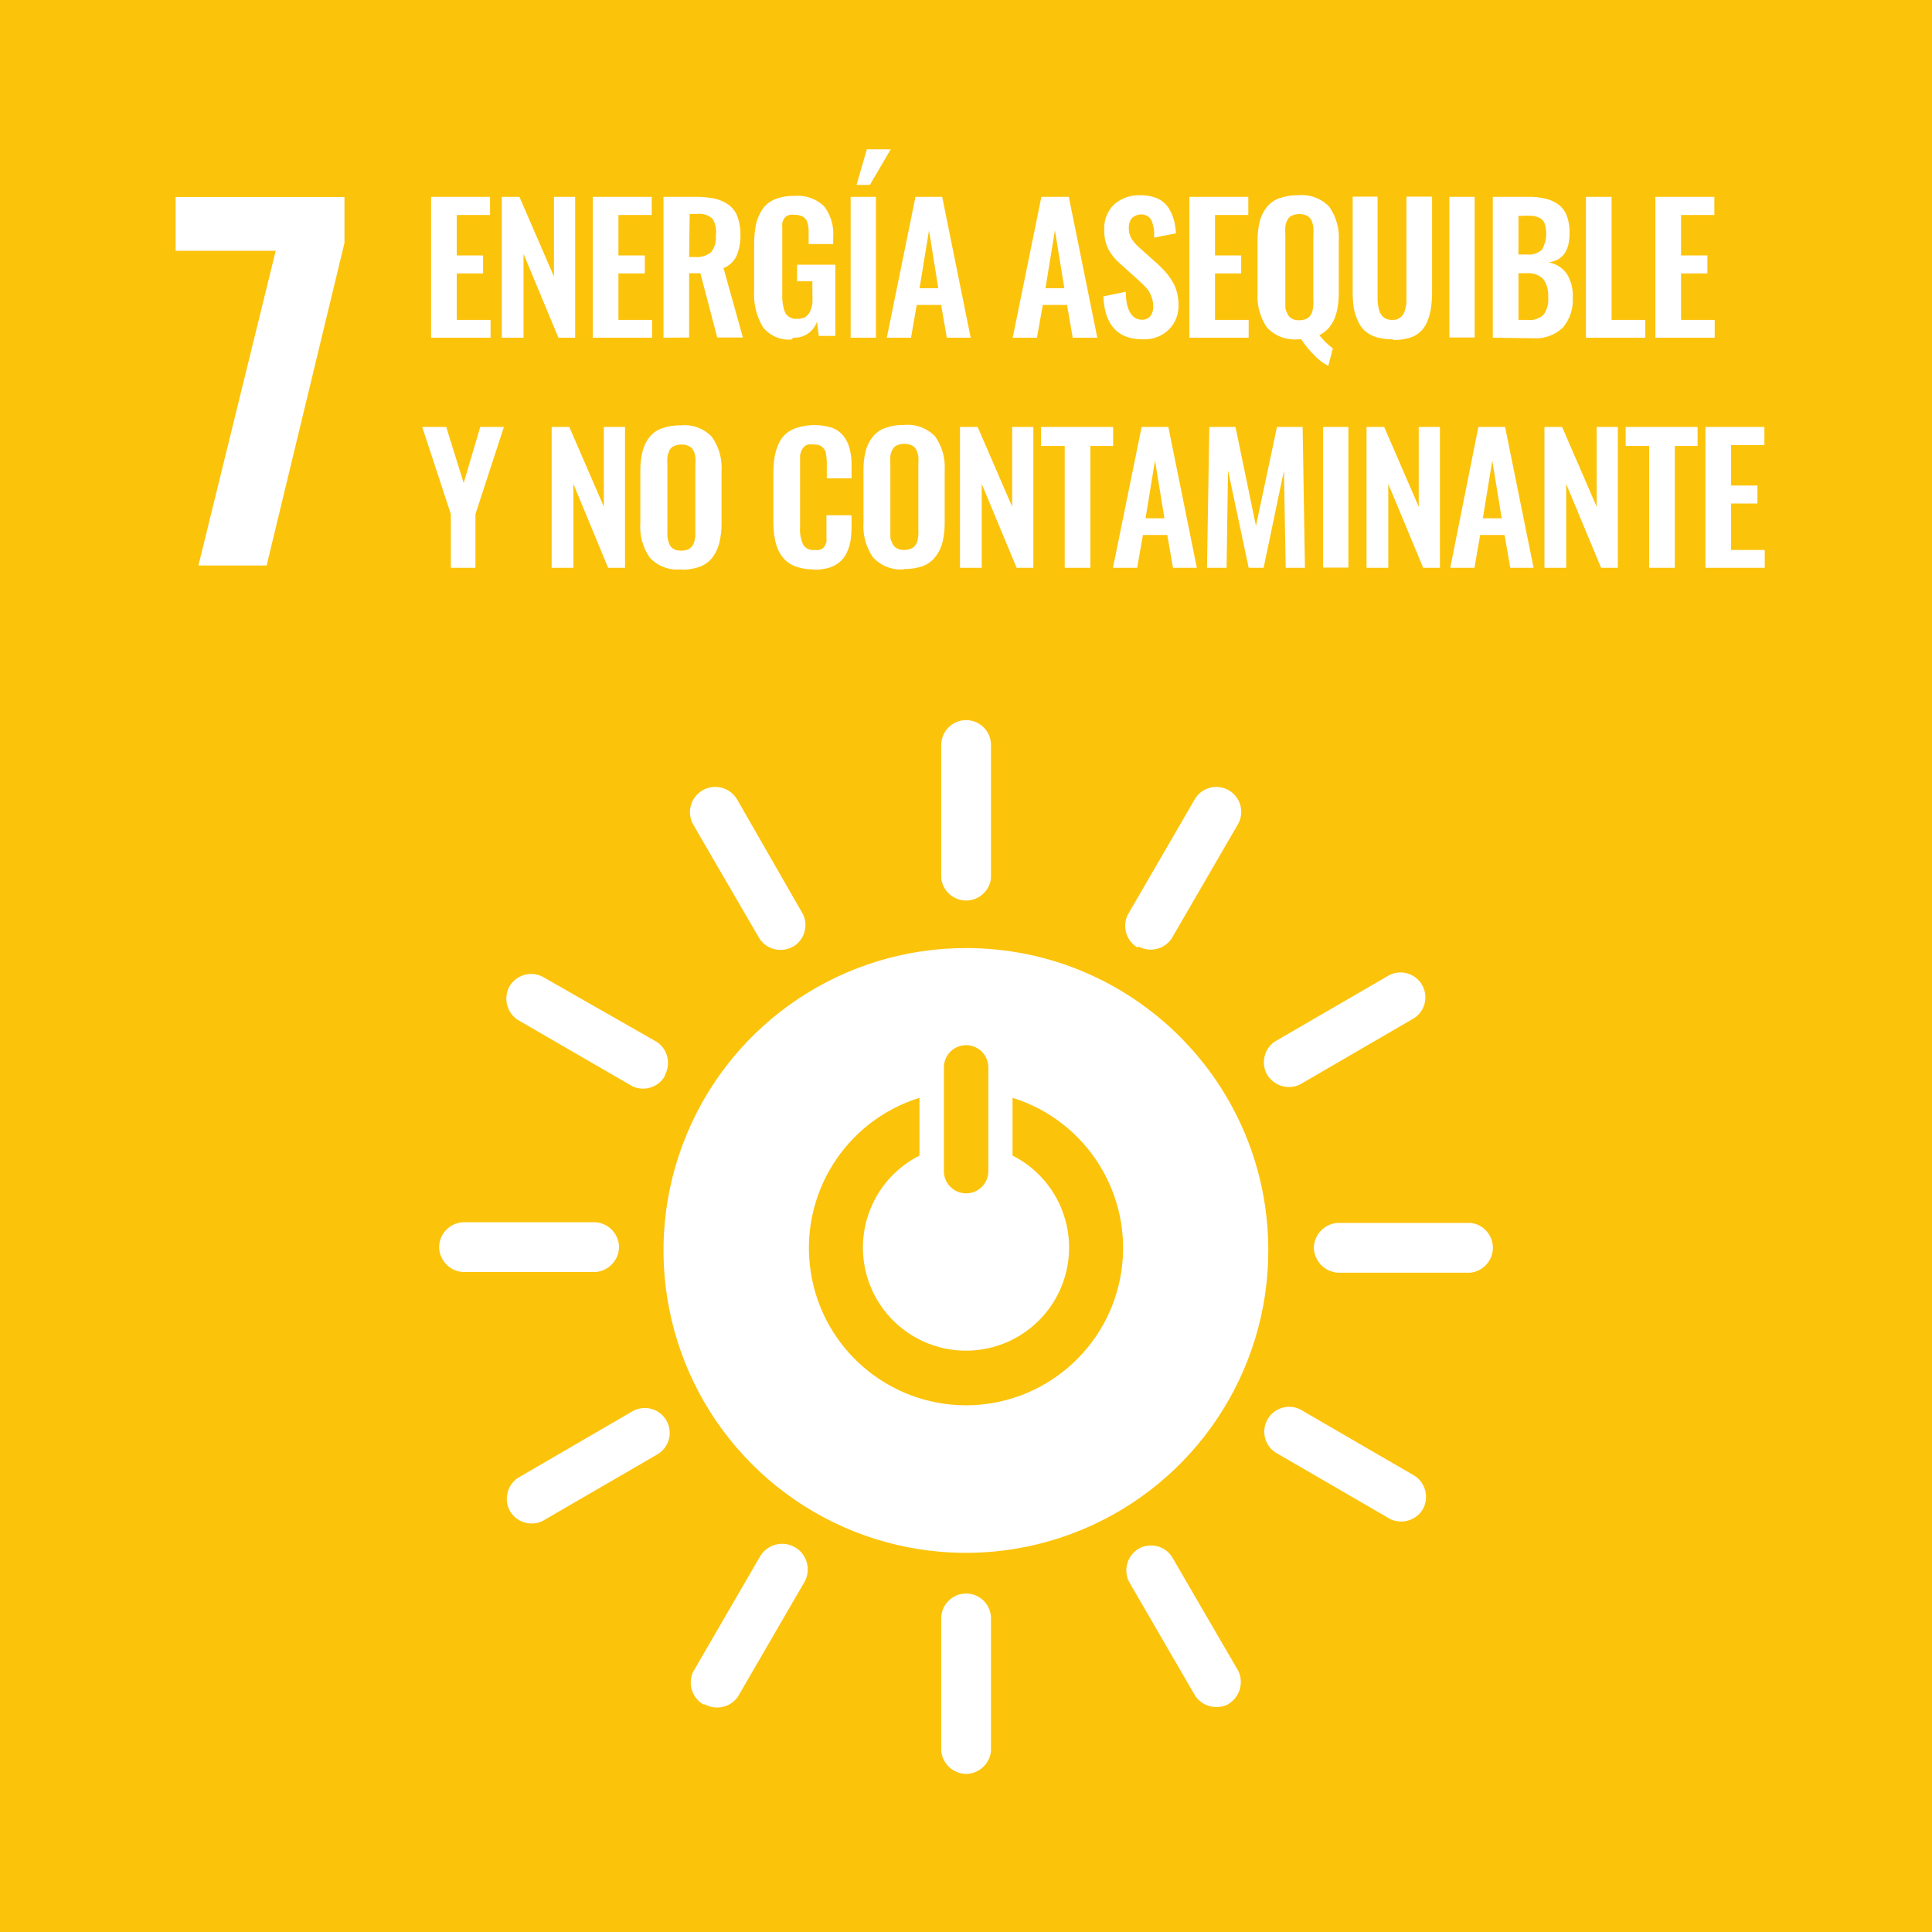
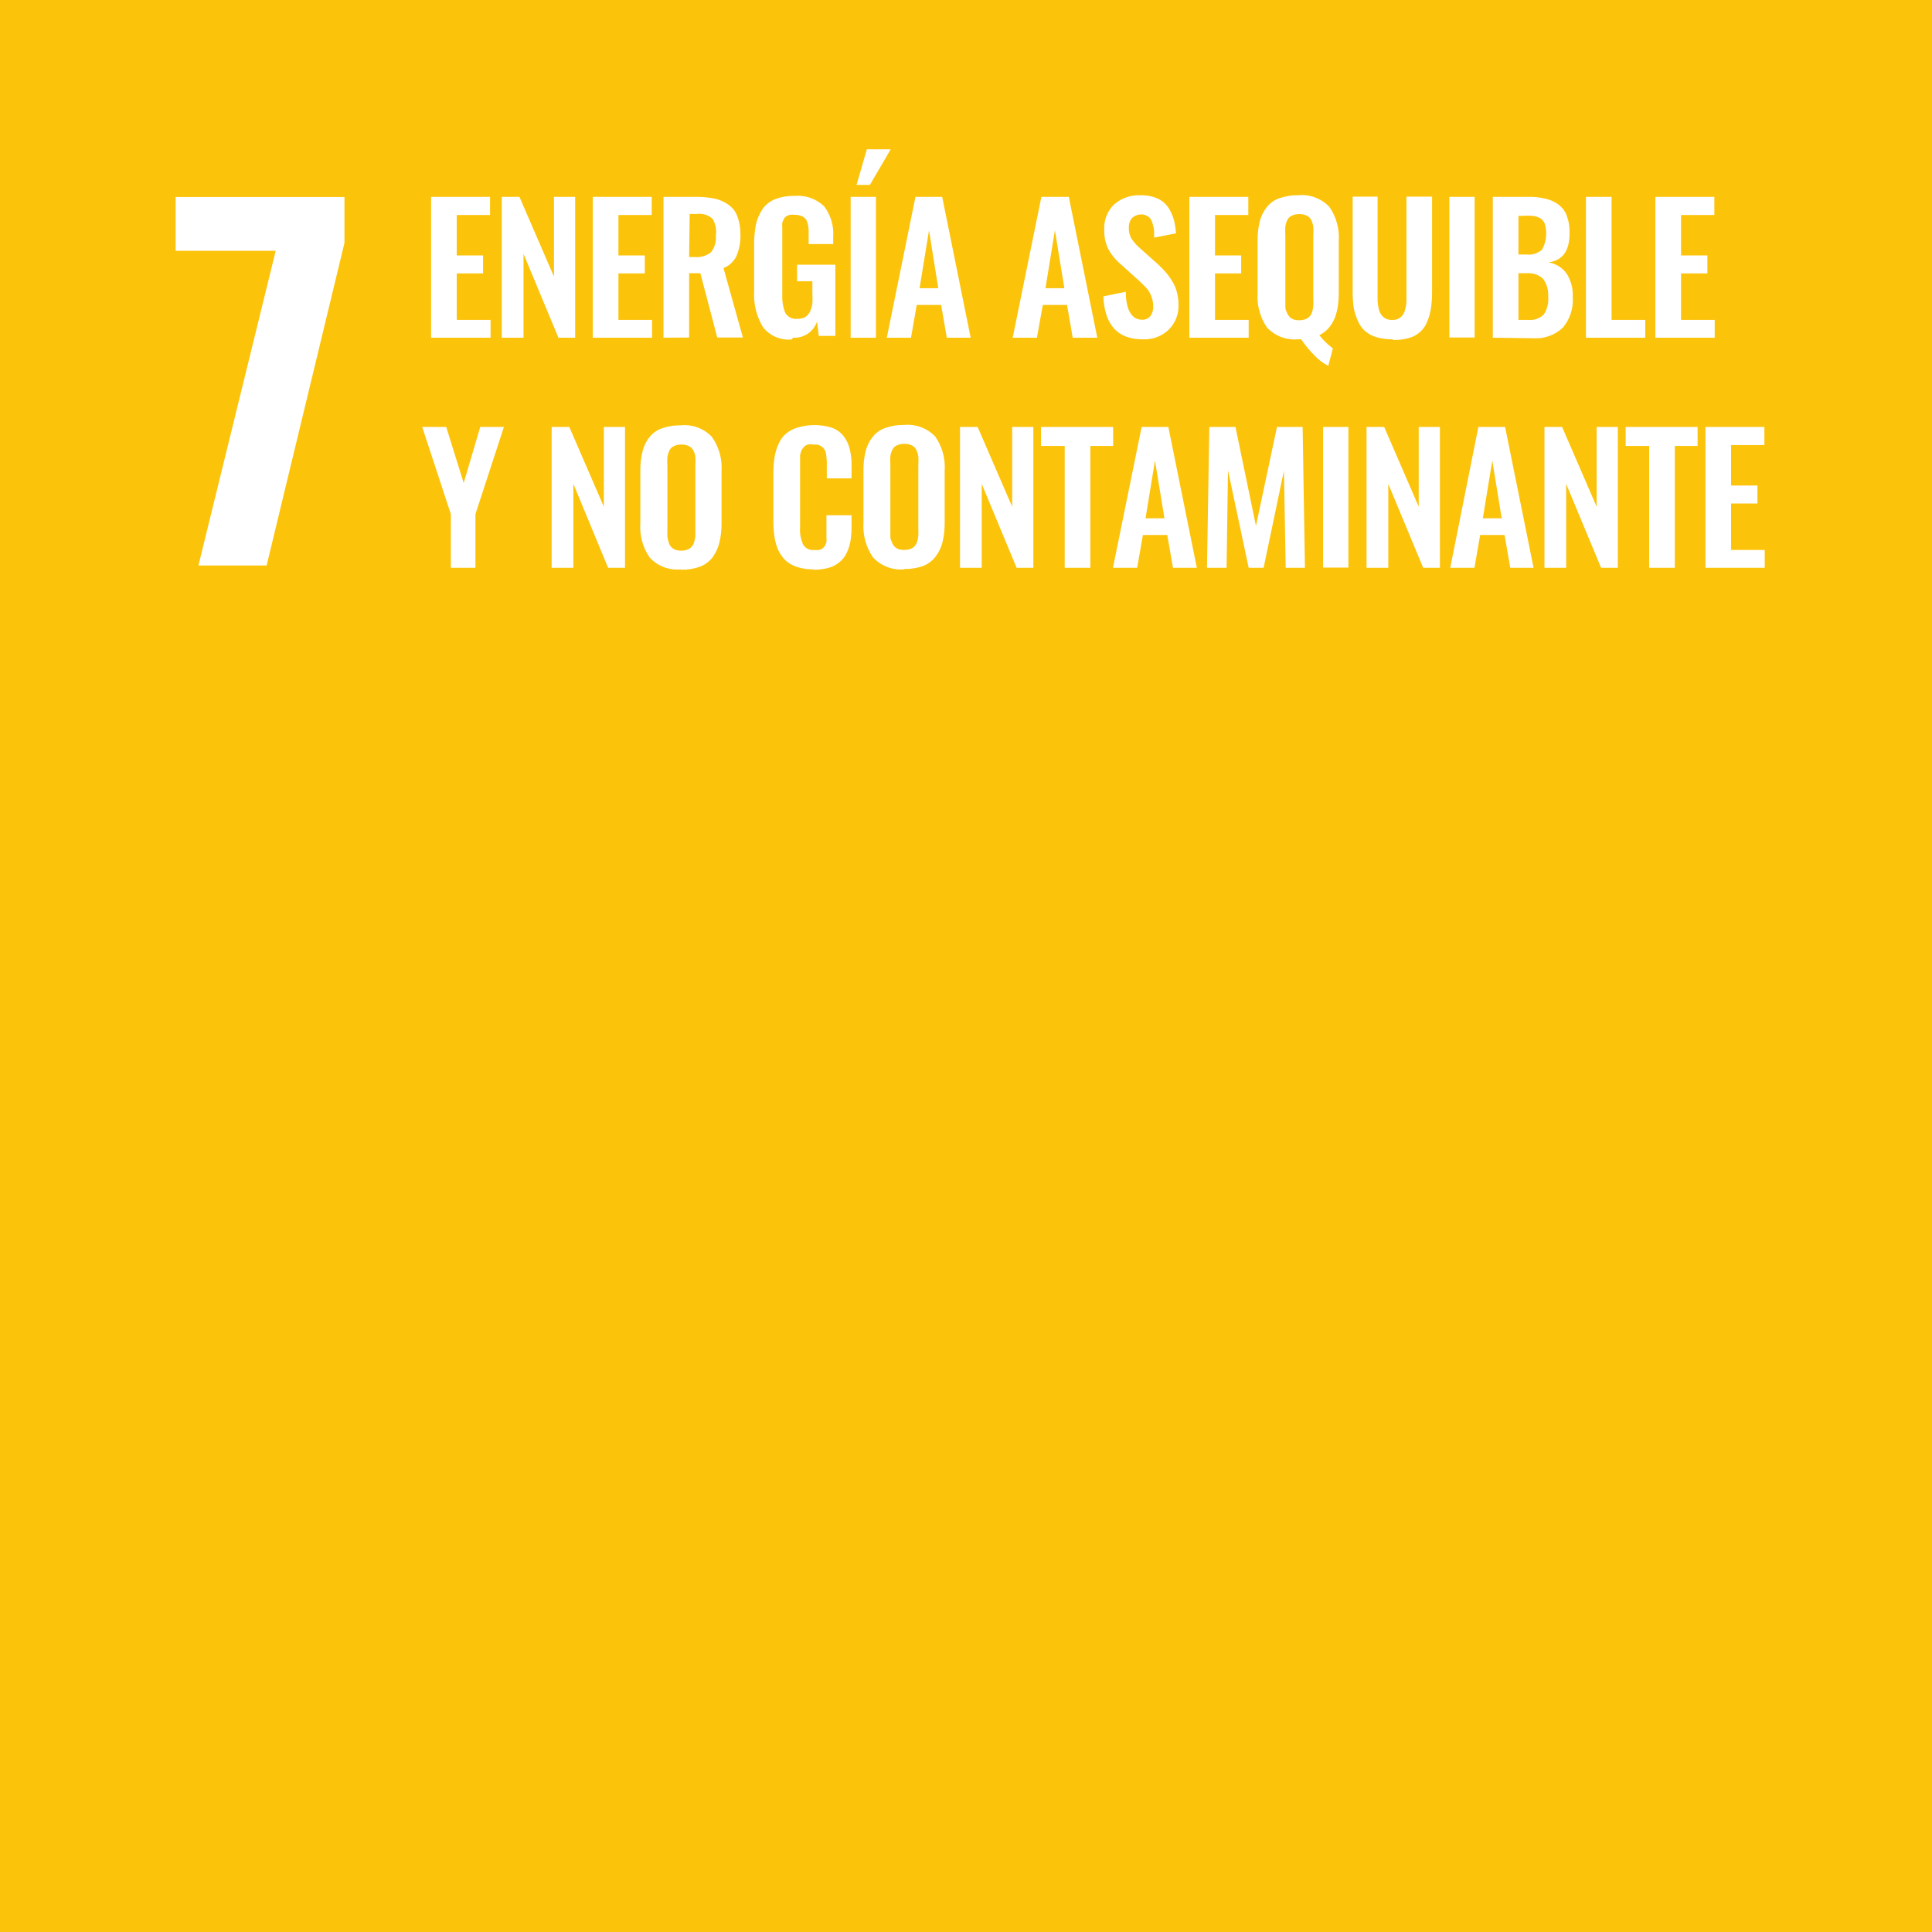
<svg xmlns="http://www.w3.org/2000/svg" width="110px" height="110px" viewBox="0 0 110 110" version="1.1">
  <title>ods-7</title>
  <g id="Page-1" stroke="none" stroke-width="1" fill="none" fill-rule="evenodd">
    <g id="ods-7" fill-rule="nonzero">
      <rect id="Rectangle" fill="#FCC30B" x="0" y="-1.42108547e-14" width="110" height="110" />
-       <path d="M55.006,90.728 C55.789,90.728 56.423,91.362 56.423,92.145 L56.423,99.672 C56.364,100.414 55.751,100.989 55.006,101 C54.262,100.989 53.648,100.414 53.59,99.672 L53.59,92.145 C53.59,91.362 54.224,90.728 55.006,90.728 Z M45.234,88.078 C45.94,88.466 46.197,89.352 45.81,90.058 L42.015,96.598 C41.593,97.208 40.778,97.399 40.13,97.04 L40.041,97.04 C39.401,96.666 39.15,95.867 39.459,95.194 L43.254,88.653 C43.642,87.948 44.528,87.69 45.234,88.078 Z M66.72,88.628 L70.515,95.156 C70.823,95.83 70.578,96.628 69.946,97.015 L69.959,97.015 C69.306,97.369 68.49,97.179 68.061,96.572 L64.266,90.032 C63.947,89.358 64.194,88.552 64.836,88.173 C65.487,87.81 66.307,88.008 66.72,88.628 Z M55.006,53.979 C64.508,53.979 72.211,61.682 72.211,71.183 C72.216,78.149 68.023,84.432 61.588,87.1 C55.153,89.768 47.745,88.296 42.819,83.37 C37.894,78.445 36.422,71.036 39.09,64.602 C41.758,58.167 48.04,53.974 55.006,53.979 Z M37.941,80.873 C38.332,81.551 38.1,82.418 37.423,82.809 L30.882,86.604 C30.212,86.922 29.41,86.675 29.035,86.035 C28.677,85.386 28.868,84.571 29.478,84.15 L36.006,80.355 C36.683,79.964 37.55,80.196 37.941,80.873 Z M74.02,80.241 L80.56,84.036 C81.174,84.453 81.371,85.269 81.015,85.921 C80.636,86.563 79.829,86.81 79.156,86.49 L72.615,82.695 C71.994,82.283 71.798,81.459 72.169,80.811 C72.54,80.163 73.349,79.914 74.02,80.241 Z M57.65,62.505 L57.65,65.794 C60.074,67.021 61.34,69.751 60.709,72.394 C60.079,75.037 57.717,76.901 55,76.901 C52.283,76.901 49.921,75.037 49.291,72.394 C48.66,69.751 49.926,67.021 52.35,65.794 L52.35,62.505 C48.124,63.821 45.493,68.025 46.157,72.401 C46.821,76.776 50.581,80.01 55.006,80.013 C59.429,80.004 63.184,76.768 63.844,72.394 C64.504,68.021 61.873,63.82 57.65,62.505 Z M83.735,69.627 C84.45,69.71 84.992,70.312 85,71.032 C84.999,71.759 84.457,72.372 83.735,72.461 L76.145,72.461 C75.399,72.397 74.821,71.781 74.804,71.032 C74.827,70.29 75.405,69.685 76.145,69.627 Z M33.918,69.59 C34.67,69.649 35.249,70.278 35.247,71.032 L35.245,71.009 L35.238,71.132 C35.169,71.77 34.687,72.289 34.056,72.405 L33.918,72.423 L26.328,72.423 C25.584,72.358 25.01,71.74 25,70.994 C25.017,70.254 25.591,69.648 26.328,69.59 Z M55.006,59.507 C54.308,59.507 53.741,60.074 53.741,60.772 L53.741,66.68 C53.741,67.379 54.308,67.945 55.006,67.945 C55.705,67.945 56.271,67.379 56.271,66.68 L56.271,60.772 C56.271,60.074 55.705,59.507 55.006,59.507 Z M30.87,55.598 L37.41,59.33 C38.02,59.751 38.211,60.566 37.853,61.215 L37.853,61.266 C37.482,61.911 36.679,62.164 36.006,61.848 L29.453,58.052 C28.841,57.627 28.65,56.807 29.01,56.155 C29.39,55.513 30.2,55.27 30.87,55.598 Z M80.968,56.08 C81.339,56.727 81.144,57.551 80.522,57.964 L73.994,61.759 C73.323,62.065 72.53,61.82 72.147,61.19 C71.78,60.545 71.967,59.726 72.577,59.305 L79.118,55.51 C79.788,55.183 80.598,55.432 80.968,56.08 Z M41.989,45.554 L45.721,52.056 C46.039,52.726 45.792,53.529 45.152,53.903 L45.139,53.903 C44.49,54.262 43.675,54.071 43.254,53.46 L39.459,46.933 C39.078,46.234 39.336,45.359 40.035,44.978 C40.733,44.598 41.608,44.855 41.989,45.554 Z M69.921,44.972 C70.613,45.342 70.873,46.203 70.503,46.895 L66.708,53.435 C66.291,54.05 65.475,54.247 64.823,53.891 L64.772,53.954 C64.13,53.574 63.883,52.768 64.203,52.094 L67.998,45.554 C68.368,44.862 69.229,44.602 69.921,44.972 Z M55.006,41 C55.789,41 56.423,41.634 56.423,42.417 L56.423,50.007 C56.34,50.727 55.731,51.27 55.006,51.272 C54.282,51.27 53.673,50.727 53.59,50.007 L53.59,42.417 C53.59,41.634 54.224,41 55.006,41 Z" id="Combined-Shape" fill="#FFFFFF" />
      <path d="M15.698,14.279 L10,14.279 L10,11.217 L19.612,11.217 L19.612,13.833 L15.181,32.195 L11.298,32.195 L15.698,14.279 L15.698,14.279 Z M24.545,19.227 L24.545,11.207 L27.901,11.207 L27.901,12.241 L26.005,12.241 L26.005,14.543 L27.505,14.543 L27.505,15.567 L26.005,15.567 L26.005,18.213 L27.931,18.213 L27.931,19.227 L24.545,19.227 L24.545,19.227 Z M28.57,19.227 L28.57,11.207 L29.574,11.207 L31.541,15.75 L31.541,11.207 L32.747,11.207 L32.747,19.227 L31.794,19.227 L29.807,14.452 L29.807,19.227 L28.57,19.227 L28.57,19.227 Z M33.751,19.227 L33.751,11.207 L37.107,11.207 L37.107,12.241 L35.211,12.241 L35.211,14.543 L36.712,14.543 L36.712,15.567 L35.211,15.567 L35.211,18.213 L37.127,18.213 L37.127,19.227 L33.751,19.227 L33.751,19.227 Z M37.776,19.227 L37.776,11.207 L39.611,11.207 C39.975,11.205 40.339,11.239 40.696,11.309 C40.981,11.372 41.25,11.493 41.487,11.663 C41.715,11.829 41.888,12.058 41.984,12.322 C42.104,12.647 42.163,12.991 42.156,13.336 C42.173,13.76 42.097,14.182 41.933,14.573 C41.784,14.889 41.519,15.136 41.193,15.263 L42.298,19.217 L40.838,19.217 L39.875,15.557 L39.236,15.557 L39.236,19.217 L37.776,19.227 Z M39.236,14.634 L39.561,14.634 C39.892,14.668 40.224,14.569 40.483,14.36 C40.692,14.093 40.79,13.755 40.757,13.418 C40.808,13.088 40.744,12.751 40.575,12.464 C40.34,12.246 40.021,12.142 39.703,12.181 L39.267,12.181 L39.236,14.634 Z M45.076,19.329 C44.444,19.387 43.825,19.12 43.434,18.619 C43.07,18.007 42.897,17.301 42.937,16.591 L42.937,13.985 C42.93,13.584 42.964,13.183 43.038,12.789 C43.109,12.475 43.236,12.176 43.414,11.907 C43.587,11.656 43.83,11.462 44.113,11.349 C44.465,11.21 44.841,11.145 45.218,11.156 C45.845,11.094 46.467,11.308 46.922,11.745 C47.304,12.249 47.488,12.877 47.439,13.509 L47.439,13.894 L46.04,13.894 L46.04,13.478 C46.04,13.306 46.04,13.164 46.04,13.042 C46.029,12.929 46.009,12.817 45.979,12.708 C45.941,12.513 45.802,12.354 45.614,12.292 C45.497,12.25 45.373,12.229 45.249,12.231 C45.151,12.219 45.052,12.219 44.955,12.231 C44.879,12.255 44.808,12.289 44.742,12.333 C44.697,12.37 44.66,12.414 44.63,12.464 C44.593,12.536 44.562,12.61 44.539,12.687 C44.529,12.775 44.529,12.863 44.539,12.951 C44.539,13.063 44.539,13.154 44.539,13.245 L44.539,16.804 C44.525,17.15 44.584,17.496 44.711,17.818 C44.856,18.055 45.125,18.185 45.401,18.153 C45.551,18.157 45.701,18.126 45.837,18.061 C45.953,17.985 46.047,17.88 46.111,17.757 C46.177,17.612 46.225,17.458 46.253,17.301 C46.265,17.091 46.265,16.882 46.253,16.672 L46.253,16.013 L45.381,16.013 L45.381,15.07 L47.561,15.07 L47.561,19.126 L46.618,19.126 L46.516,18.315 C46.321,18.89 45.764,19.264 45.158,19.227 M49.872,11.207 L49.872,19.227 L48.432,19.227 L48.432,11.207 L49.872,11.207 Z M53.644,11.207 L55.266,19.227 L53.908,19.227 L53.583,17.362 L52.194,17.362 L51.87,19.227 L50.491,19.227 L52.123,11.207 L53.644,11.207 Z M52.894,13.113 L52.356,16.409 L53.421,16.409 L52.894,13.113 Z M50.714,8.5 L49.528,10.528 L48.767,10.528 L49.355,8.5 L50.714,8.5 Z M57.659,19.227 L59.292,11.207 L60.853,11.207 L62.475,19.227 L61.076,19.227 L60.752,17.362 L59.373,17.362 L59.038,19.227 L57.659,19.227 Z M59.525,16.409 L60.6,16.409 L60.062,13.113 L59.525,16.409 Z M65.051,19.319 C63.641,19.319 62.891,18.507 62.82,16.875 L64.098,16.611 C64.098,17.625 64.432,18.203 65.01,18.203 C65.195,18.216 65.376,18.141 65.497,18 C65.611,17.842 65.669,17.649 65.659,17.453 C65.661,17.241 65.619,17.03 65.537,16.834 C65.474,16.67 65.381,16.519 65.264,16.388 C65.152,16.267 65,16.125 64.807,15.942 L63.793,15.03 C63.512,14.795 63.279,14.51 63.104,14.188 C62.94,13.847 62.86,13.471 62.871,13.093 C62.838,12.552 63.042,12.023 63.428,11.643 C63.842,11.281 64.38,11.092 64.929,11.116 C65.194,11.108 65.458,11.146 65.71,11.227 C65.915,11.289 66.104,11.393 66.267,11.532 C66.418,11.666 66.542,11.828 66.632,12.008 C66.73,12.194 66.805,12.392 66.855,12.596 C66.908,12.823 66.942,13.054 66.957,13.286 L65.71,13.529 C65.71,13.367 65.71,13.225 65.71,13.113 C65.692,12.99 65.665,12.868 65.629,12.748 C65.602,12.64 65.557,12.538 65.497,12.444 C65.435,12.368 65.354,12.309 65.264,12.272 C65.164,12.22 65.051,12.199 64.939,12.211 C64.752,12.216 64.575,12.292 64.442,12.424 C64.324,12.573 64.263,12.76 64.27,12.951 C64.26,13.174 64.313,13.395 64.422,13.59 C64.556,13.789 64.717,13.97 64.899,14.127 L65.912,15.03 C66.072,15.177 66.225,15.333 66.369,15.496 C66.506,15.654 66.628,15.823 66.734,16.003 C66.86,16.195 66.953,16.408 67.007,16.632 C67.07,16.866 67.1,17.109 67.099,17.352 C67.122,17.882 66.92,18.398 66.541,18.771 C66.153,19.144 65.629,19.342 65.091,19.319 M67.717,19.227 L67.717,11.207 L71.073,11.207 L71.073,12.241 L69.177,12.241 L69.177,14.543 L70.668,14.543 L70.668,15.567 L69.177,15.567 L69.177,18.213 L71.094,18.213 L71.094,19.227 L67.717,19.227 L67.717,19.227 Z M75.626,20.829 C75.324,20.677 75.053,20.471 74.825,20.221 C74.549,19.945 74.301,19.643 74.085,19.319 L73.912,19.319 C73.249,19.381 72.595,19.134 72.138,18.649 C71.743,18.073 71.554,17.38 71.601,16.682 L71.601,13.722 C71.595,13.35 71.635,12.978 71.722,12.617 C71.793,12.321 71.928,12.044 72.118,11.805 C72.301,11.565 72.552,11.385 72.837,11.288 C73.182,11.167 73.547,11.108 73.912,11.116 C74.573,11.052 75.227,11.295 75.687,11.775 C76.082,12.344 76.272,13.031 76.224,13.722 L76.224,16.682 C76.224,17.929 75.859,18.71 75.119,19.085 C75.34,19.37 75.599,19.623 75.889,19.836 L75.626,20.829 Z M73.598,18.173 C73.835,18.254 74.091,18.254 74.328,18.173 C74.421,18.139 74.505,18.084 74.571,18.011 C74.635,17.932 74.683,17.843 74.713,17.747 C74.743,17.637 74.764,17.525 74.774,17.412 C74.781,17.284 74.781,17.155 74.774,17.027 L74.774,13.387 C74.786,13.225 74.786,13.062 74.774,12.9 C74.754,12.774 74.716,12.651 74.663,12.535 C74.608,12.425 74.519,12.336 74.409,12.282 C74.274,12.216 74.124,12.184 73.973,12.191 C73.826,12.185 73.679,12.216 73.547,12.282 C73.433,12.33 73.342,12.421 73.294,12.535 C73.236,12.65 73.198,12.773 73.182,12.9 C73.17,13.062 73.17,13.225 73.182,13.387 L73.182,17.027 C73.182,17.179 73.182,17.311 73.182,17.412 C73.182,17.514 73.182,17.635 73.253,17.747 C73.284,17.843 73.332,17.932 73.395,18.011 C73.456,18.086 73.537,18.142 73.628,18.173 M79.296,19.319 C78.981,19.325 78.666,19.284 78.363,19.197 C78.124,19.127 77.903,19.006 77.714,18.842 C77.538,18.682 77.399,18.484 77.309,18.264 C77.202,18.031 77.124,17.786 77.076,17.534 C77.03,17.198 77.009,16.859 77.015,16.52 L77.015,11.197 L78.434,11.197 L78.434,16.672 C78.434,16.855 78.434,17.017 78.434,17.149 C78.445,17.288 78.466,17.427 78.495,17.564 C78.518,17.688 78.566,17.805 78.637,17.909 C78.7,18.001 78.784,18.077 78.88,18.132 C78.999,18.193 79.132,18.221 79.266,18.213 C79.512,18.232 79.749,18.115 79.884,17.909 C79.947,17.802 79.992,17.686 80.016,17.564 C80.055,17.429 80.076,17.289 80.077,17.149 C80.077,17.017 80.077,16.865 80.077,16.672 L80.077,11.197 L81.537,11.197 L81.537,16.52 C81.542,16.859 81.522,17.198 81.476,17.534 C81.438,17.799 81.366,18.058 81.263,18.305 C81.091,18.758 80.715,19.103 80.249,19.237 C79.949,19.324 79.638,19.365 79.327,19.359 M82.52,11.207 L83.96,11.207 L83.96,19.217 L82.52,19.217 Z M84.994,19.227 L84.994,11.207 L86.961,11.207 C87.302,11.197 87.643,11.231 87.975,11.309 C88.242,11.364 88.494,11.475 88.715,11.633 C88.936,11.795 89.105,12.016 89.202,12.272 C89.323,12.596 89.378,12.94 89.364,13.286 C89.364,14.3 88.959,14.827 88.178,14.938 C88.584,15.012 88.946,15.236 89.192,15.567 C89.449,15.972 89.573,16.447 89.547,16.926 C89.59,17.555 89.386,18.177 88.979,18.659 C88.525,19.084 87.916,19.3 87.296,19.258 L84.994,19.227 Z M86.454,14.492 L86.911,14.492 C87.23,14.529 87.55,14.429 87.793,14.218 C88.046,13.771 88.105,13.24 87.955,12.748 C87.909,12.612 87.815,12.497 87.691,12.424 C87.562,12.354 87.421,12.31 87.276,12.292 C87.07,12.274 86.863,12.274 86.657,12.292 L86.454,12.292 L86.454,14.492 Z M86.454,18.213 L86.992,18.213 C87.323,18.252 87.654,18.14 87.894,17.909 C88.093,17.611 88.183,17.252 88.148,16.895 C88.172,16.535 88.071,16.177 87.864,15.881 C87.611,15.642 87.267,15.524 86.921,15.557 L86.454,15.557 L86.454,18.213 Z M90.297,19.227 L90.297,11.207 L91.757,11.207 L91.757,18.213 L93.674,18.213 L93.674,19.227 L90.297,19.227 L90.297,19.227 Z M94.251,19.227 L94.251,11.207 L97.608,11.207 L97.608,12.241 L95.711,12.241 L95.711,14.543 L97.212,14.543 L97.212,15.567 L95.711,15.567 L95.711,18.213 L97.628,18.213 L97.628,19.227 L94.251,19.227 L94.251,19.227 Z M25.67,32.327 L25.67,29.275 L24.038,24.307 L25.406,24.307 L26.4,27.501 L27.343,24.307 L28.691,24.307 L27.069,29.275 L27.069,32.327 L25.67,32.327 L25.67,32.327 Z M31.409,32.327 L31.409,24.307 L32.413,24.307 L34.38,28.849 L34.38,24.307 L35.586,24.307 L35.586,32.327 L34.623,32.327 L32.646,27.552 L32.646,32.327 L31.409,32.327 L31.409,32.327 Z M38.77,32.418 C38.106,32.486 37.449,32.238 36.995,31.749 C36.595,31.175 36.406,30.48 36.458,29.782 L36.458,26.822 C36.452,26.449 36.493,26.078 36.58,25.716 C36.646,25.421 36.778,25.143 36.965,24.905 C37.15,24.667 37.4,24.488 37.685,24.388 C38.034,24.267 38.401,24.209 38.77,24.216 C39.428,24.152 40.079,24.395 40.534,24.875 C40.933,25.442 41.126,26.129 41.082,26.822 L41.082,29.782 C41.087,30.154 41.046,30.525 40.96,30.887 C40.888,31.19 40.757,31.476 40.575,31.729 C40.387,31.97 40.139,32.155 39.855,32.266 C39.509,32.387 39.146,32.445 38.78,32.439 M38.415,31.293 C38.652,31.374 38.908,31.374 39.145,31.293 C39.234,31.257 39.314,31.202 39.378,31.131 C39.445,31.055 39.494,30.965 39.52,30.867 C39.553,30.758 39.577,30.646 39.591,30.532 C39.591,30.431 39.591,30.299 39.591,30.147 L39.591,26.507 C39.603,26.345 39.603,26.183 39.591,26.021 C39.576,25.893 39.538,25.77 39.48,25.655 C39.428,25.543 39.338,25.454 39.226,25.402 C39.094,25.336 38.948,25.305 38.8,25.311 C38.65,25.305 38.5,25.336 38.364,25.402 C38.252,25.454 38.162,25.543 38.111,25.655 C38.057,25.771 38.019,25.894 37.999,26.021 C37.987,26.183 37.987,26.345 37.999,26.507 L37.999,30.147 C37.993,30.276 37.993,30.404 37.999,30.532 C38.008,30.647 38.032,30.759 38.07,30.867 C38.093,30.964 38.138,31.054 38.202,31.131 C38.269,31.204 38.352,31.259 38.445,31.293 M46.324,32.418 C46.011,32.424 45.699,32.38 45.401,32.287 C45.162,32.216 44.94,32.095 44.752,31.932 C44.577,31.766 44.433,31.57 44.326,31.354 C44.22,31.118 44.145,30.869 44.103,30.614 C44.057,30.322 44.033,30.027 44.032,29.731 L44.032,26.933 C44.032,26.624 44.056,26.316 44.103,26.01 C44.147,25.751 44.225,25.499 44.336,25.26 C44.428,25.041 44.57,24.846 44.752,24.692 C44.941,24.532 45.162,24.414 45.401,24.348 C46.035,24.152 46.713,24.152 47.348,24.348 C47.61,24.437 47.842,24.599 48.017,24.814 C48.185,25.026 48.305,25.272 48.372,25.534 C48.458,25.865 48.496,26.206 48.483,26.548 L48.483,27.237 L47.074,27.237 L47.074,26.558 C47.085,26.286 47.064,26.014 47.013,25.747 C46.934,25.479 46.683,25.299 46.405,25.311 L46.324,25.311 C46.216,25.293 46.107,25.293 45.999,25.311 C45.915,25.336 45.839,25.381 45.776,25.443 C45.722,25.505 45.674,25.573 45.634,25.645 C45.596,25.736 45.568,25.832 45.553,25.929 L45.553,26.244 C45.553,26.335 45.553,26.456 45.553,26.609 L45.553,30.005 C45.525,30.353 45.588,30.702 45.735,31.019 C45.871,31.23 46.115,31.345 46.364,31.313 C46.455,31.324 46.547,31.324 46.638,31.313 C46.709,31.291 46.777,31.26 46.841,31.222 C46.895,31.177 46.94,31.122 46.972,31.06 C47.006,30.998 47.033,30.934 47.054,30.867 C47.063,30.783 47.063,30.698 47.054,30.614 C47.054,30.512 47.054,30.421 47.054,30.35 L47.054,29.336 L48.483,29.336 L48.483,29.995 C48.485,30.267 48.465,30.538 48.422,30.806 C48.382,31.038 48.311,31.263 48.209,31.475 C48.118,31.675 47.983,31.852 47.814,31.992 C47.633,32.146 47.423,32.26 47.196,32.327 C46.911,32.404 46.618,32.441 46.324,32.439 M51.474,32.418 C50.808,32.476 50.153,32.221 49.7,31.729 C49.305,31.152 49.116,30.459 49.163,29.762 L49.163,26.801 C49.156,26.429 49.197,26.058 49.284,25.696 C49.355,25.4 49.49,25.123 49.68,24.885 C49.863,24.645 50.114,24.465 50.399,24.368 C50.744,24.246 51.109,24.188 51.474,24.195 C52.135,24.132 52.789,24.375 53.249,24.855 C53.644,25.423 53.834,26.11 53.786,26.801 L53.786,29.762 C53.791,30.134 53.75,30.505 53.664,30.867 C53.591,31.165 53.456,31.445 53.269,31.688 C53.086,31.929 52.84,32.115 52.559,32.226 C52.211,32.347 51.843,32.405 51.474,32.398 M51.109,31.252 C51.346,31.333 51.603,31.333 51.839,31.252 C51.932,31.219 52.016,31.163 52.083,31.09 C52.146,31.012 52.194,30.922 52.225,30.826 C52.255,30.717 52.275,30.605 52.285,30.492 C52.292,30.364 52.292,30.235 52.285,30.107 L52.285,26.467 C52.297,26.305 52.297,26.142 52.285,25.98 C52.265,25.854 52.228,25.731 52.174,25.615 C52.12,25.505 52.03,25.416 51.92,25.361 C51.785,25.295 51.635,25.264 51.484,25.27 C51.337,25.265 51.191,25.296 51.059,25.361 C50.944,25.41 50.853,25.501 50.805,25.615 C50.747,25.729 50.709,25.853 50.694,25.98 C50.681,26.142 50.681,26.305 50.694,26.467 L50.694,30.107 C50.694,30.259 50.694,30.39 50.694,30.492 C50.694,30.593 50.694,30.715 50.764,30.826 C50.791,30.924 50.84,31.014 50.906,31.09 C50.967,31.165 51.048,31.222 51.14,31.252 M54.658,32.327 L54.658,24.307 L55.662,24.307 L57.629,28.849 L57.629,24.307 L58.835,24.307 L58.835,32.327 L57.882,32.327 L55.895,27.552 L55.895,32.327 L54.658,32.327 L54.658,32.327 Z M63.378,24.307 L63.378,25.392 L62.08,25.392 L62.08,32.327 L60.62,32.327 L60.62,25.392 L59.271,25.392 L59.271,24.307 L63.378,24.307 Z M66.521,24.307 L68.143,32.327 L66.784,32.327 L66.46,30.461 L65.071,30.461 L64.746,32.327 L63.367,32.327 L65,24.307 L66.521,24.307 Z M65.76,26.223 L65.223,29.508 L66.298,29.508 L65.76,26.223 Z M68.721,32.327 L68.853,24.307 L70.343,24.307 L71.509,29.944 L72.706,24.307 L74.166,24.307 L74.298,32.327 L73.203,32.327 L73.101,26.801 L71.945,32.327 L71.094,32.327 L69.917,26.781 L69.836,32.327 L68.721,32.327 L68.721,32.327 Z M75.332,24.307 L76.771,24.307 L76.771,32.317 L75.332,32.317 Z M77.806,32.327 L77.806,24.307 L78.809,24.307 L80.776,28.849 L80.776,24.307 L81.983,24.307 L81.983,32.327 L81.03,32.327 L79.043,27.552 L79.043,32.327 L77.806,32.327 L77.806,32.327 Z M82.571,32.327 L84.173,24.307 L85.694,24.307 L87.316,32.327 L85.988,32.327 L85.664,30.461 L84.274,30.461 L83.95,32.327 L82.571,32.327 Z M84.427,29.508 L85.501,29.508 L84.964,26.223 L84.427,29.508 Z M87.935,32.327 L87.935,24.307 L88.939,24.307 L90.906,28.849 L90.906,24.307 L92.112,24.307 L92.112,32.327 L91.159,32.327 L89.172,27.552 L89.172,32.327 L87.935,32.327 L87.935,32.327 Z M93.897,32.327 L93.897,25.392 L92.558,25.392 L92.558,24.307 L96.654,24.307 L96.654,25.392 L95.357,25.392 L95.357,32.327 L93.897,32.327 L93.897,32.327 Z M97.101,32.327 L97.101,24.307 L100.457,24.307 L100.457,25.341 L98.561,25.341 L98.561,27.643 L100.061,27.643 L100.061,28.667 L98.561,28.667 L98.561,31.313 L100.477,31.313 L100.477,32.327 L97.101,32.327 L97.101,32.327 Z" id="Combined-Shape" fill="#FFFFFF" />
    </g>
  </g>
</svg>